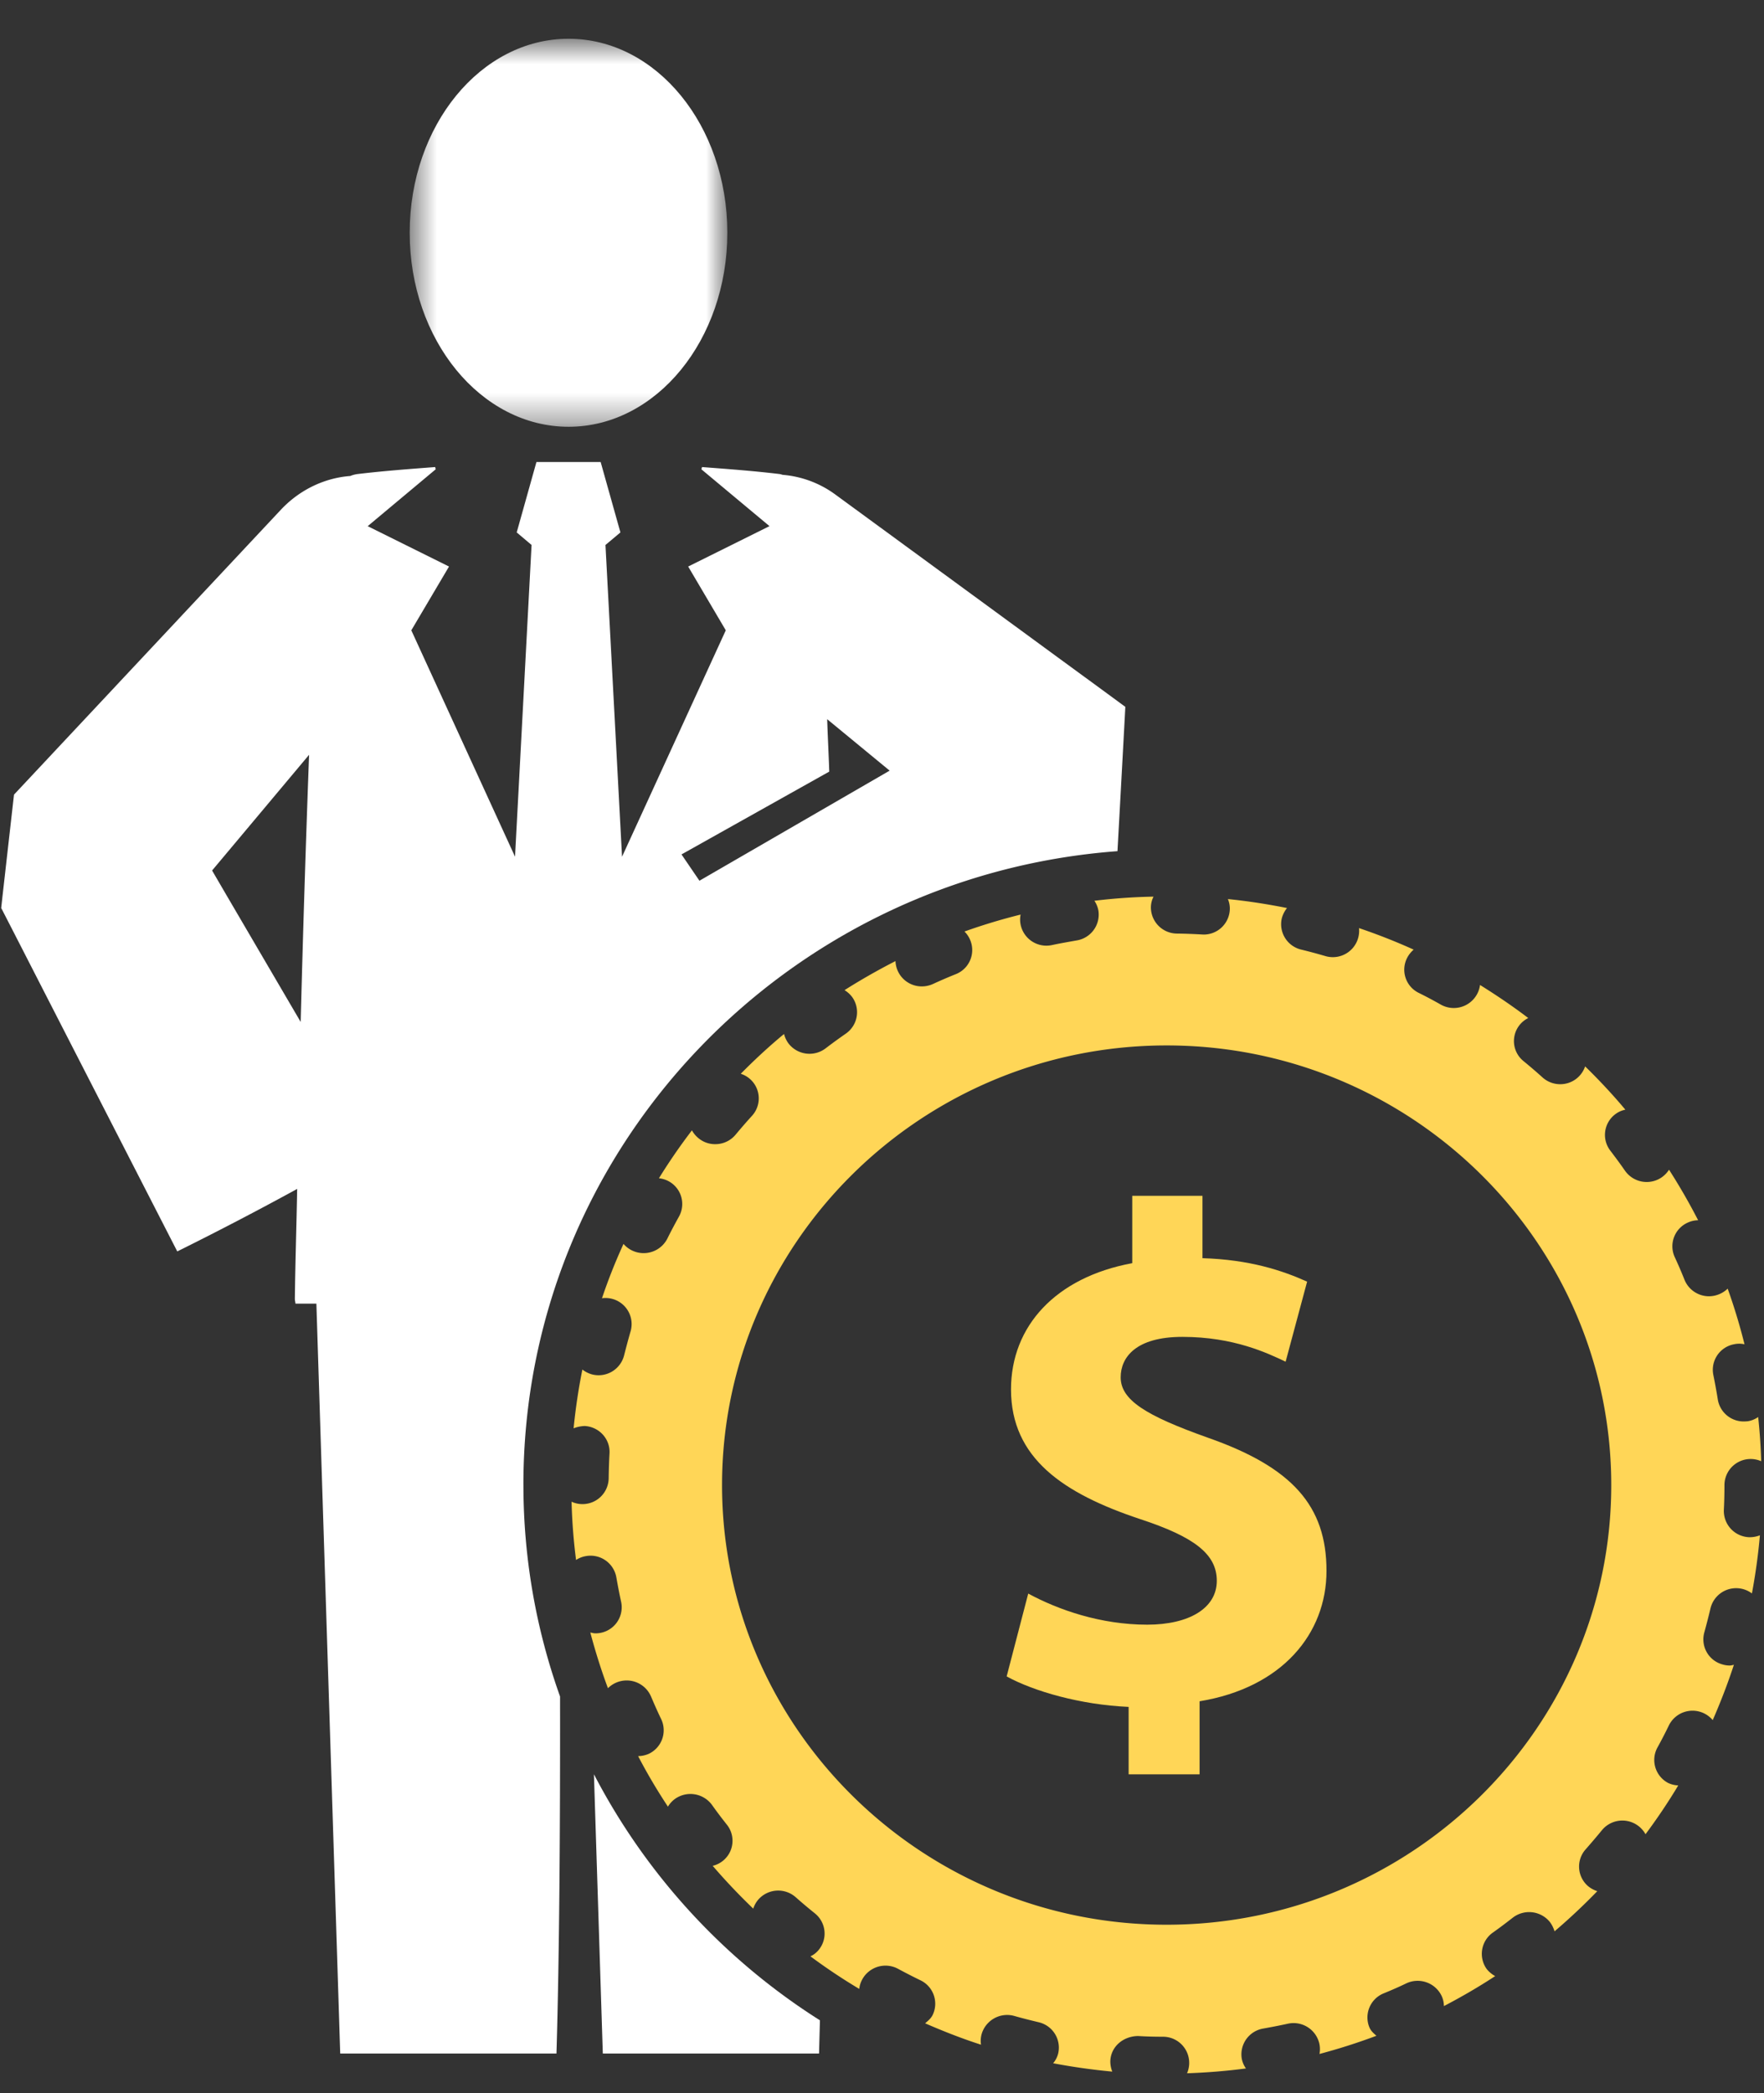
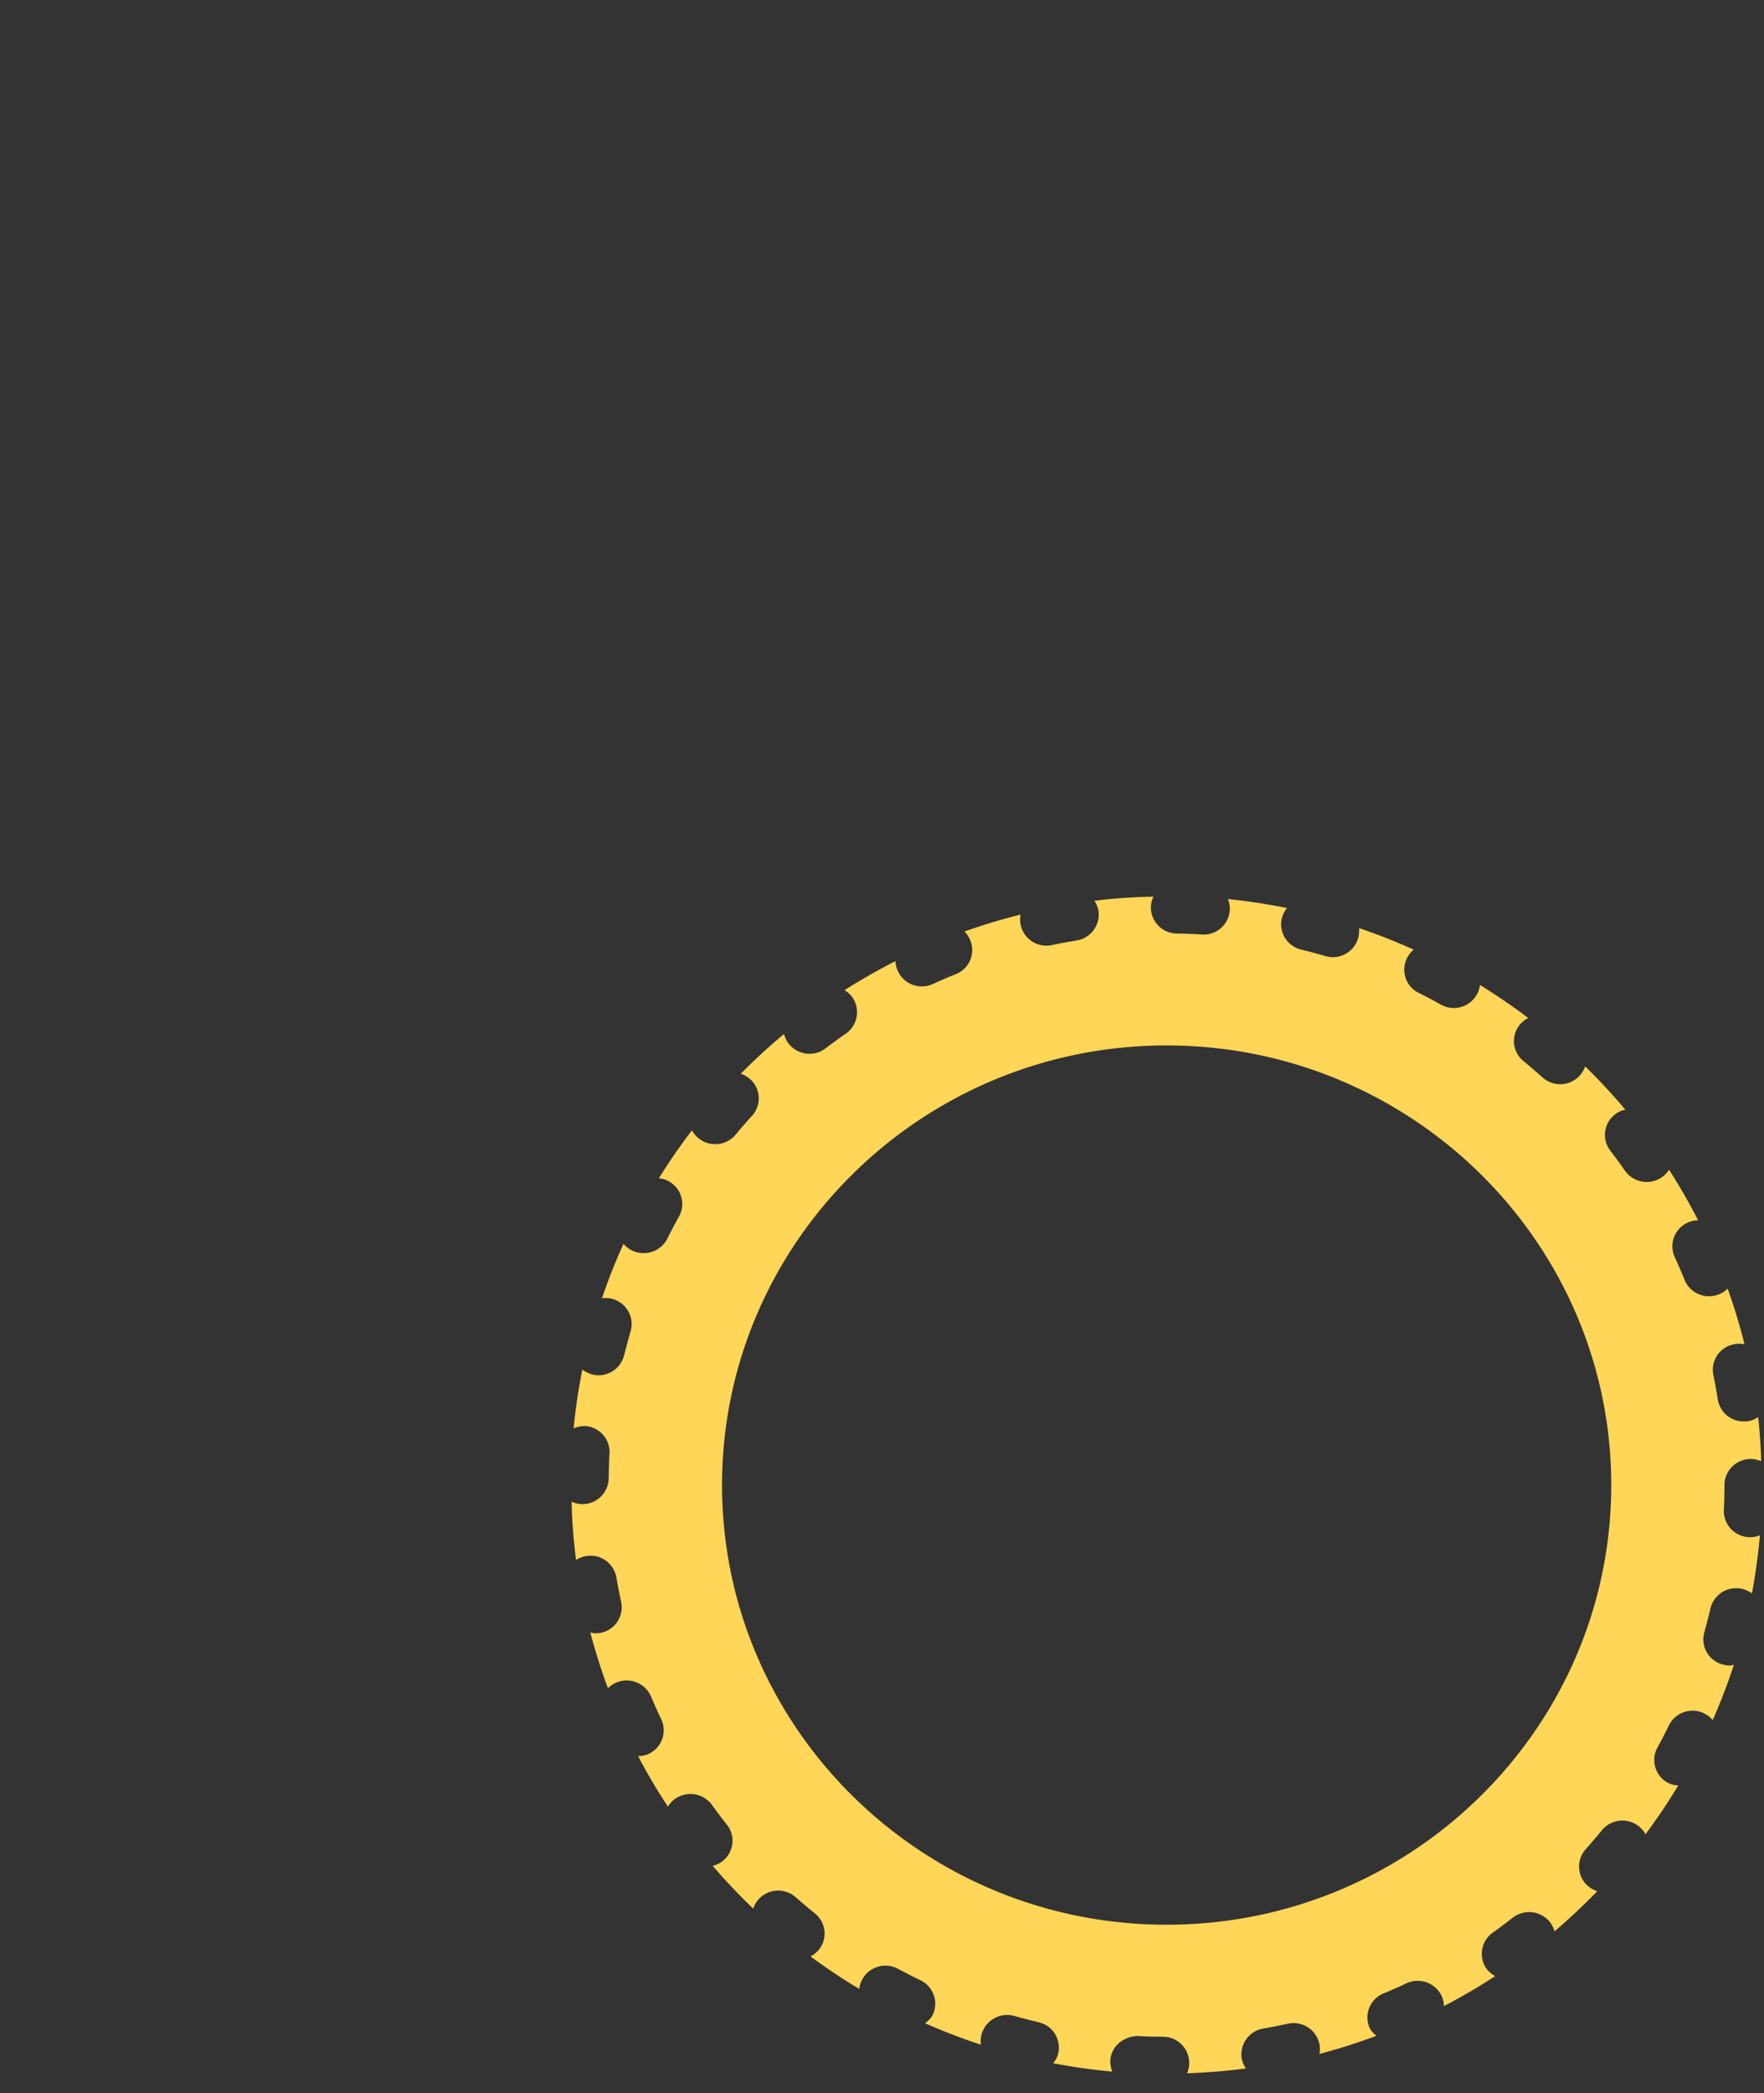
<svg xmlns="http://www.w3.org/2000/svg" xmlns:xlink="http://www.w3.org/1999/xlink" width="59" height="70" viewBox="0 0 59 70">
  <rect x="0" y="0" width="59" height="70" fill="#333333" stroke="none" />
  <defs>
-     <path id="amyyey2a8a" d="M.592.664h10.624v12.975H.592z" />
-   </defs>
+     </defs>
  <g fill="none" fill-rule="evenodd">
    <g transform="translate(13.111 .633)">
      <mask id="be91a41iqb" fill="#fff">
        <use xlink:href="#amyyey2a8a" />
      </mask>
-       <path d="M11.216 7.15c0 3.582-2.377 6.49-5.31 6.49-2.934 0-5.314-2.908-5.314-6.49 0-3.586 2.38-6.487 5.314-6.487 2.933 0 5.31 2.901 5.31 6.487" fill="#FFF" mask="url(#be91a41iqb)" />
    </g>
-     <path d="m10.057 34.178-.846-1.445-1.639-2.8-.478-.82 3.244-3.87a781.873 781.873 0 0 0-.281 8.935zm17.679-8.372c-.02-.585-.05-1.17-.07-1.754l1.41 1.161.68.56-6.362 3.682-.6-.88 4.942-2.77zM17.506 49.66c0-11.2 8.759-20.368 19.87-21.194.12-2.18.3-5.487.262-4.827l-.01-.007-.16-.117-.634-.466-1.273-.931-2.544-1.863-5.09-3.725a3.452 3.452 0 0 0-1.75-.65c-.034-.008-.065-.022-.1-.026-.87-.105-1.734-.168-2.597-.234l-.02.076 2.277 1.9-2.72 1.351 1.258 2.133-3.47 7.573-.554-10.427.5-.42-.661-2.354h-2.148l-.66 2.354.497.42-.553 10.425-3.469-7.571 1.261-2.133-2.72-1.35 2.276-1.903-.02-.074c-.864.066-1.727.13-2.597.234a.951.951 0 0 0-.241.065c-.824.061-1.66.432-2.308 1.114L.509 26.532l-.034.036-.007.01c-.857 7.567-.236 2.1-.427 3.792l.003.004.012.023.046.09.093.181.185.36.37.722.739 1.443 1.48 2.887 2.96 5.772a111.59 111.59 0 0 0 4.01-2.09c-.021 1.226-.063 2.45-.077 3.677 0 .057.017.103.02.16h.7l.797 25.078h7.233c.098-3.276.126-7.656.12-11.94a21.002 21.002 0 0 1-1.225-7.076z" fill="#FFF" />
-     <path d="m19.865 59.336.297 9.341h7.232l.03-1.11a21.437 21.437 0 0 1-7.56-8.231" fill="#FFF" />
-     <path d="M40.386 48.077c-2.062-.734-2.903-1.256-2.903-2.015 0-.665.505-1.352 2.063-1.352 1.725 0 2.853.547 3.454.83l.719-2.677c-.84-.377-1.92-.735-3.5-.785v-2.086H37.87v2.253c-2.567.474-4.055 2.112-4.055 4.222 0 2.3 1.751 3.482 4.316 4.336 1.799.592 2.567 1.164 2.567 2.064 0 .923-.936 1.468-2.327 1.468-1.558 0-2.972-.495-3.98-1.04l-.722 2.771c.914.5 2.472.948 4.08 1.019v2.254h2.373v-2.442c2.756-.453 4.245-2.256 4.245-4.363 0-2.159-1.128-3.46-3.981-4.457" fill="#FFD657" />
    <path d="M39.02 64.37c-8.2 0-14.87-6.598-14.87-14.703 0-8.107 6.67-14.704 14.87-14.704 8.199 0 14.871 6.597 14.871 14.704 0 8.105-6.672 14.703-14.872 14.703zM58.497 51.41a.88.88 0 0 1-.84-.912c.014-.276.02-.554.02-.83a.876.876 0 0 1 1.23-.799 19.69 19.69 0 0 0-.102-1.478.835.835 0 0 1-.344.14c-.048.004-.09.008-.14.008a.876.876 0 0 1-.866-.734 19.926 19.926 0 0 0-.15-.823.869.869 0 0 1 .689-1.024.796.796 0 0 1 .354 0 19.374 19.374 0 0 0-.563-1.861.909.909 0 0 1-.624.255.884.884 0 0 1-.818-.547 14.68 14.68 0 0 0-.33-.766.867.867 0 0 1 .438-1.151.845.845 0 0 1 .346-.078 20.375 20.375 0 0 0-.973-1.69.935.935 0 0 1-.246.255.887.887 0 0 1-1.226-.22c-.158-.229-.323-.45-.492-.673a.864.864 0 0 1 .168-1.22.82.82 0 0 1 .335-.15c-.423-.505-.874-.988-1.346-1.448a.876.876 0 0 1-.833.596.88.88 0 0 1-.592-.227c-.207-.187-.421-.37-.637-.547a.86.86 0 0 1 .16-1.439c-.518-.395-1.059-.76-1.613-1.106a.885.885 0 0 1-1.308.659c-.246-.14-.492-.271-.743-.395a.863.863 0 0 1-.388-1.168.91.91 0 0 1 .22-.278 19.945 19.945 0 0 0-1.829-.72.88.88 0 0 1-1.121.937 18.217 18.217 0 0 0-.812-.218.873.873 0 0 1-.647-1.054.94.94 0 0 1 .172-.336c-.65-.13-1.306-.233-1.977-.3a.806.806 0 0 1 .063.37.874.874 0 0 1-.877.817l-.057-.003c-.28-.016-.558-.027-.839-.03a.877.877 0 0 1-.865-.889.796.796 0 0 1 .088-.346c-.67.012-1.326.059-1.978.138a.869.869 0 0 1 .134.328.876.876 0 0 1-.73.999c-.278.05-.555.097-.829.156a.88.88 0 0 1-1.041-.677.843.843 0 0 1-.002-.344 19.69 19.69 0 0 0-1.877.566c.082.083.149.18.194.293a.866.866 0 0 1-.486 1.134c-.258.103-.514.214-.764.329a.905.905 0 0 1-.37.08.878.878 0 0 1-.882-.847c-.585.3-1.152.622-1.704.972.099.06.188.14.26.237a.871.871 0 0 1-.215 1.216c-.23.16-.455.323-.677.493a.888.888 0 0 1-1.236-.155.887.887 0 0 1-.155-.325c-.506.417-.988.866-1.448 1.331a.864.864 0 0 1 .374 1.408c-.188.206-.368.415-.547.629a.877.877 0 0 1-.682.317.863.863 0 0 1-.556-.197.905.905 0 0 1-.222-.265 19.374 19.374 0 0 0-1.104 1.603.864.864 0 0 1 .669 1.283c-.136.245-.267.49-.39.74a.89.89 0 0 1-1.464.172c-.27.59-.51 1.194-.72 1.817a.872.872 0 0 1 .958 1.103c-.077.265-.149.537-.217.805a.88.88 0 0 1-1.063.642.901.901 0 0 1-.333-.166c-.13.643-.228 1.3-.294 1.966.115-.045.24-.073.374-.077.485.028.857.44.827.921-.016.275-.024.551-.028.827a.875.875 0 0 1-.88.864h-.011a.87.87 0 0 1-.35-.08c.017.66.068 1.306.15 1.948a.863.863 0 0 1 .334-.13.876.876 0 0 1 1.014.712c.049.277.1.548.16.819a.872.872 0 0 1-.861 1.053c-.059 0-.111-.017-.17-.028.169.634.363 1.256.59 1.863a.886.886 0 0 1 1.44.276c.11.258.22.51.341.759a.87.87 0 0 1-.42 1.161.92.92 0 0 1-.352.075c.304.584.636 1.144.997 1.69a.884.884 0 0 1 .243-.264.894.894 0 0 1 1.23.205c.16.226.33.45.5.664a.861.861 0 0 1-.476 1.374c.426.496.88.975 1.357 1.432a.875.875 0 0 1 .177-.312.884.884 0 0 1 1.245-.068c.208.184.419.362.639.538.376.304.435.85.127 1.223a.778.778 0 0 1-.275.214c.526.391 1.07.754 1.633 1.09.01-.11.045-.22.104-.327a.886.886 0 0 1 1.194-.345c.247.133.497.262.752.385a.868.868 0 0 1 .4 1.167c-.06.115-.155.19-.248.27.608.264 1.23.51 1.87.715a.842.842 0 0 1 .022-.36.889.889 0 0 1 1.085-.603c.272.078.542.145.817.211.475.11.766.578.656 1.05a.82.82 0 0 1-.168.323 21.17 21.17 0 0 0 1.978.279.92.92 0 0 1-.065-.366c.026-.48.438-.818.927-.824.276.017.556.024.839.024a.875.875 0 0 1 .8 1.222 20.605 20.605 0 0 0 1.97-.161.835.835 0 0 1-.139-.322.875.875 0 0 1 .713-1.012c.278-.05.552-.102.828-.163a.885.885 0 0 1 1.051.66c.027.119.027.238.006.352a20.083 20.083 0 0 0 1.905-.608c-.088-.078-.181-.156-.231-.272a.869.869 0 0 1 .467-1.144c.258-.105.515-.217.765-.338a.89.89 0 0 1 1.175.411.827.827 0 0 1 .081.35c.59-.308 1.162-.64 1.715-1.003a.945.945 0 0 1-.282-.234.87.87 0 0 1 .198-1.217c.228-.16.451-.33.673-.503a.893.893 0 0 1 1.238.142.965.965 0 0 1 .158.315 20.46 20.46 0 0 0 1.43-1.343.93.93 0 0 1-.309-.169.863.863 0 0 1-.084-1.226c.187-.213.37-.427.546-.642a.885.885 0 0 1 1.46.132c.392-.526.757-1.068 1.095-1.632a.874.874 0 0 1-.342-.084.87.87 0 0 1-.355-1.182 14.7 14.7 0 0 0 .384-.742.882.882 0 0 1 1.466-.176c.263-.601.502-1.22.708-1.85-.046.01-.092.024-.14.024a.813.813 0 0 1-.234-.034.868.868 0 0 1-.616-1.07c.073-.267.143-.536.207-.807a.882.882 0 0 1 1.386-.5c.119-.636.21-1.287.267-1.944a.93.93 0 0 1-.325.064h-.04z" fill="#FFD657" />
  </g>
</svg>